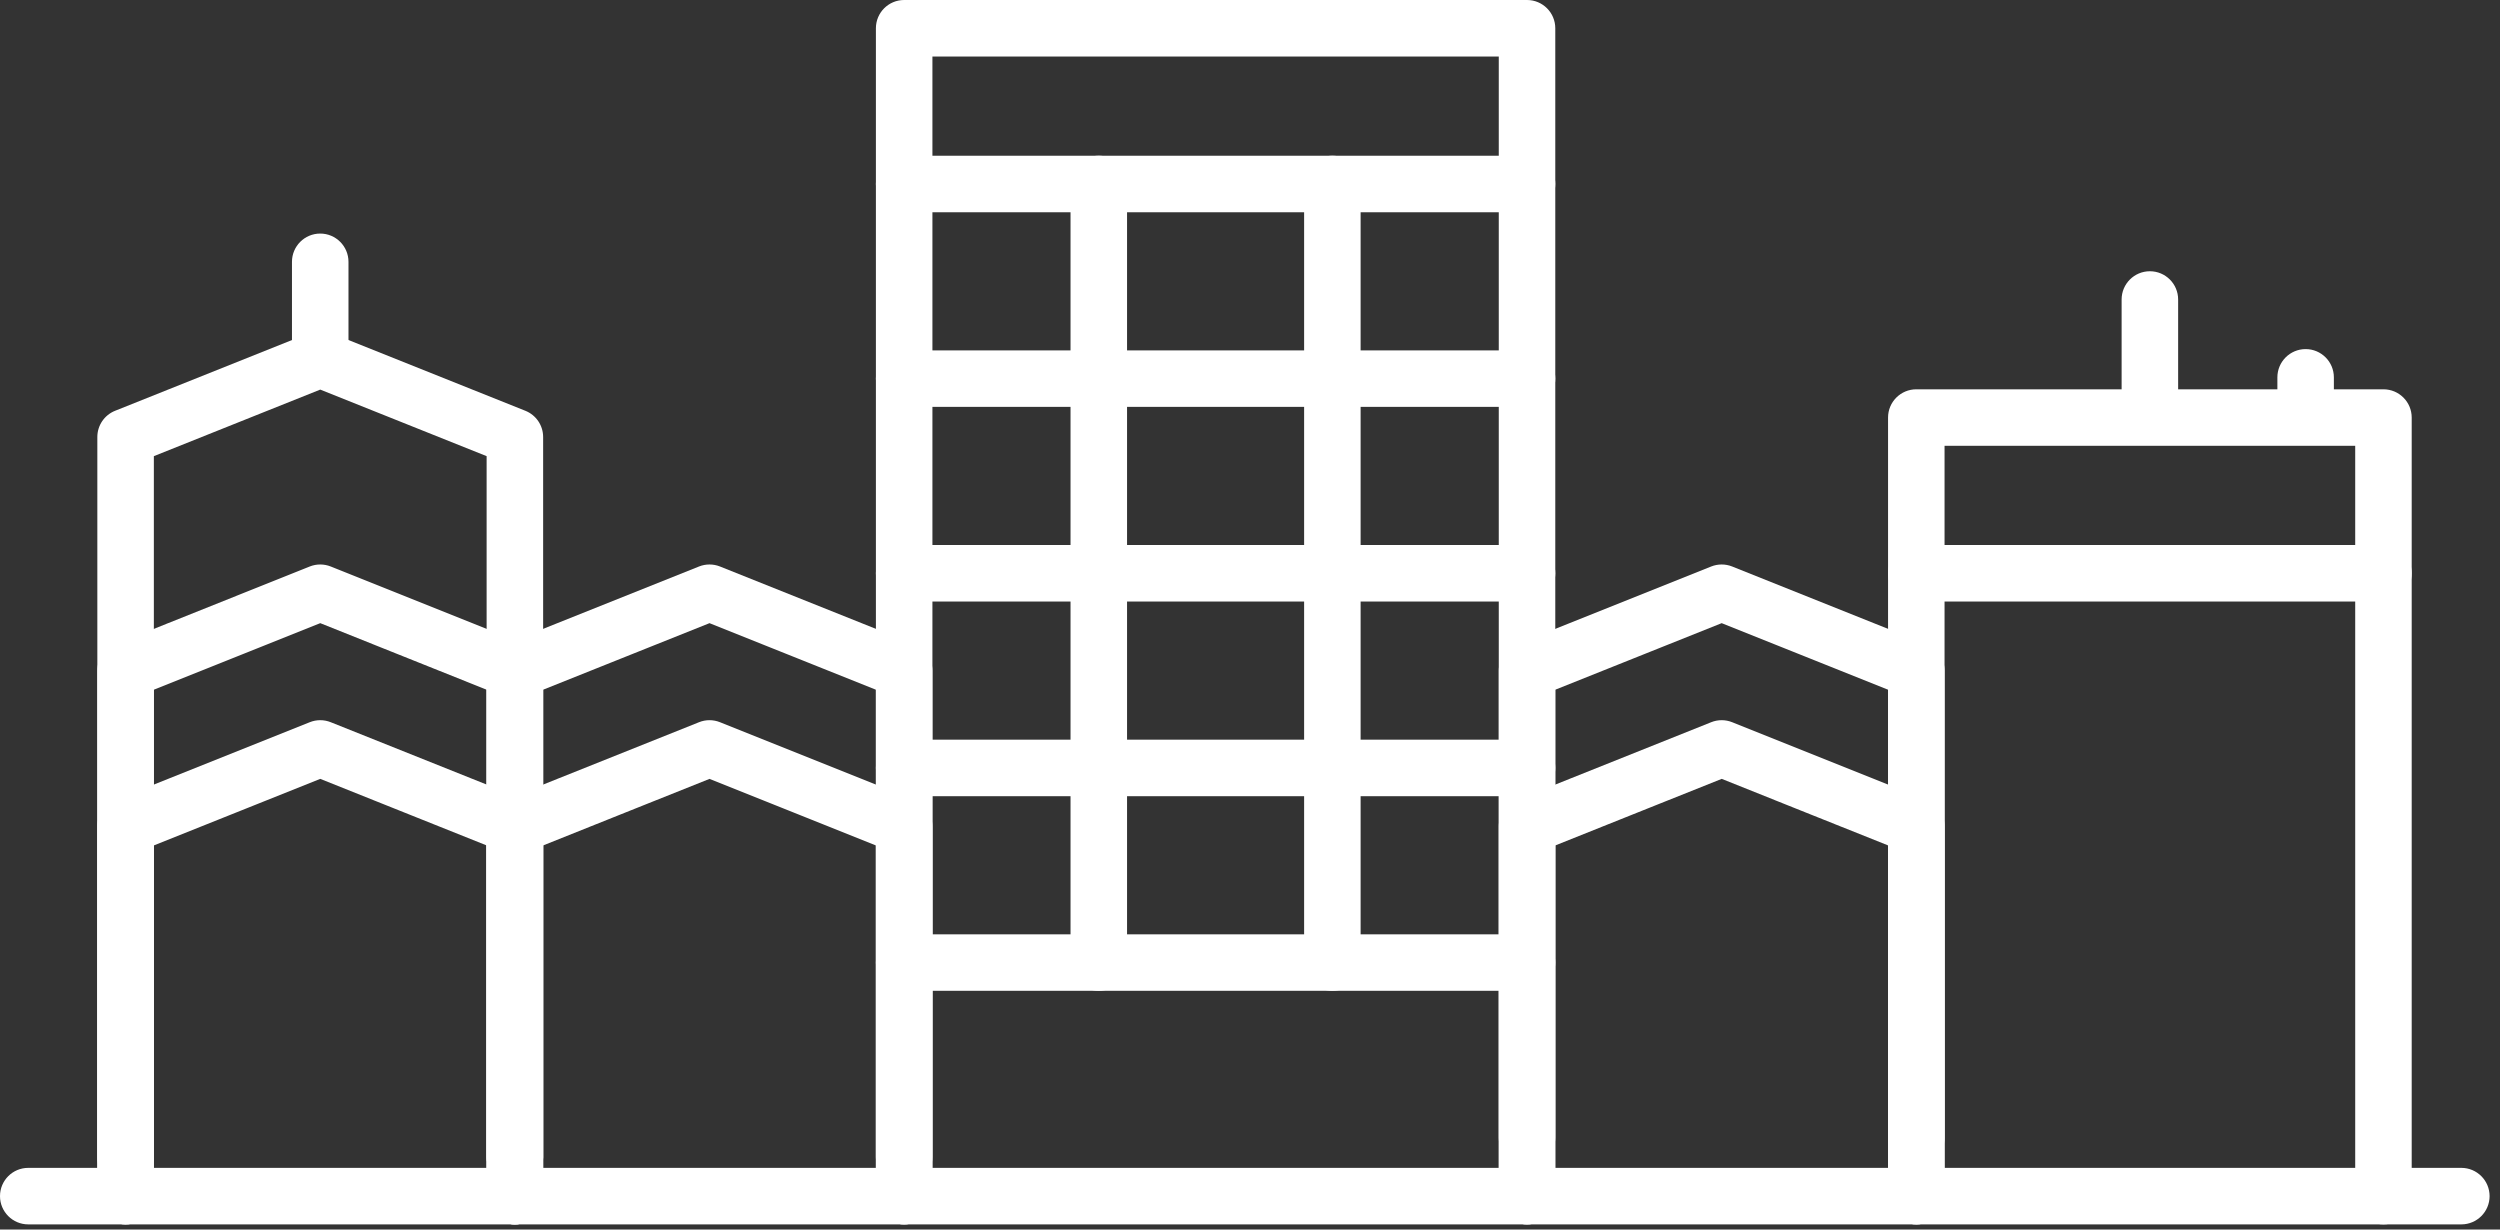
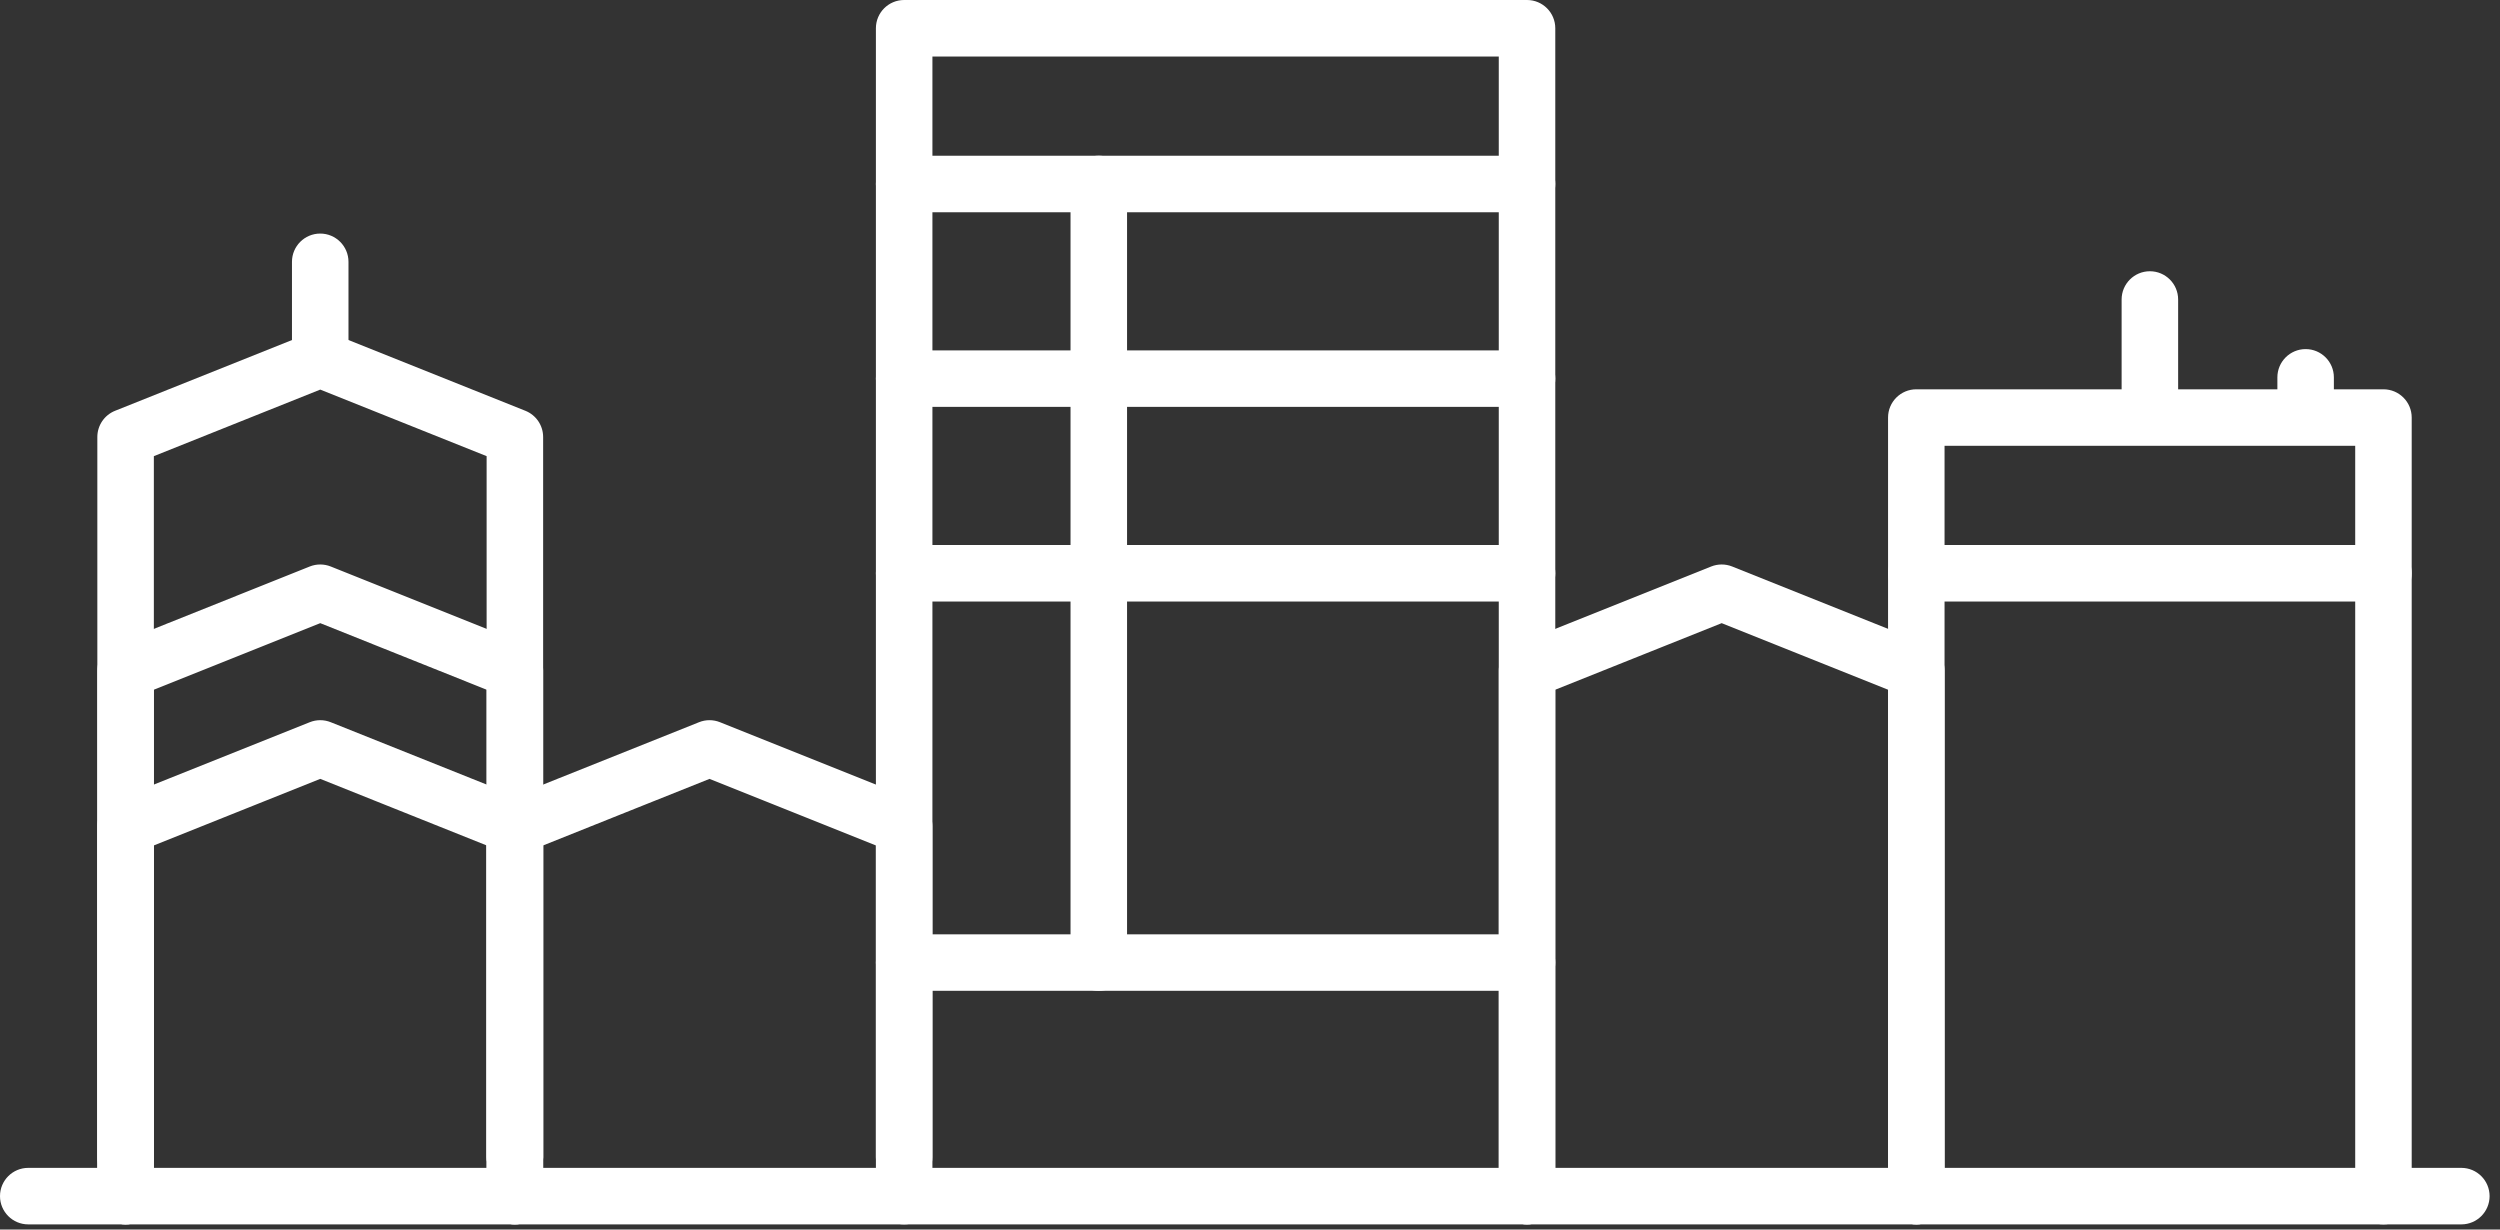
<svg xmlns="http://www.w3.org/2000/svg" width="122" height="60" viewBox="0 0 122 60" fill="none">
  <rect x="0" y="0" width="122" height="60" fill="#333333" stroke="none" />
  <path fill-rule="evenodd" clip-rule="evenodd" d="M0 58.371C0 57.609 0.617 56.992 1.379 56.992H120.113C120.874 56.992 121.492 57.609 121.492 58.371C121.492 59.133 120.874 59.75 120.113 59.75H1.379C0.617 59.75 0 59.133 0 58.371Z" fill="white" />
  <path fill-rule="evenodd" clip-rule="evenodd" d="M15.116 16.247C15.444 16.115 15.811 16.115 16.14 16.247L25.638 20.046C26.162 20.256 26.505 20.762 26.505 21.326V58.371C26.505 59.133 25.888 59.75 25.126 59.75C24.365 59.75 23.747 59.133 23.747 58.371V22.26L15.628 19.012L7.508 22.26V58.371C7.508 59.133 6.89 59.75 6.129 59.75C5.367 59.75 4.75 59.133 4.75 58.371V21.326C4.75 20.762 5.093 20.256 5.617 20.046L15.116 16.247Z" fill="white" />
-   <path fill-rule="evenodd" clip-rule="evenodd" d="M34.112 27.645C34.44 27.514 34.807 27.514 35.136 27.645L44.635 31.445C45.158 31.654 45.501 32.161 45.501 32.725V58.371C45.501 59.133 44.884 59.75 44.122 59.75C43.361 59.75 42.743 59.133 42.743 58.371V33.658L34.624 30.41L26.504 33.658V58.371C26.504 59.133 25.887 59.75 25.125 59.75C24.363 59.75 23.746 59.133 23.746 58.371V32.725C23.746 32.161 24.089 31.654 24.613 31.445L34.112 27.645Z" fill="white" />
  <path fill-rule="evenodd" clip-rule="evenodd" d="M15.116 27.645C15.444 27.514 15.811 27.514 16.14 27.645L25.638 31.445C26.162 31.654 26.505 32.161 26.505 32.725V58.371C26.505 59.133 25.888 59.75 25.126 59.75C24.365 59.75 23.747 59.133 23.747 58.371V33.658L15.628 30.41L7.508 33.658V58.371C7.508 59.133 6.89 59.75 6.129 59.75C5.367 59.75 4.75 59.133 4.75 58.371V32.725C4.75 32.161 5.093 31.654 5.617 31.445L15.116 27.645Z" fill="white" />
  <path fill-rule="evenodd" clip-rule="evenodd" d="M83.506 27.645C83.835 27.514 84.201 27.514 84.53 27.645L94.029 31.445C94.552 31.654 94.896 32.161 94.896 32.725V58.371C94.896 59.133 94.278 59.75 93.517 59.75C92.755 59.75 92.138 59.133 92.138 58.371V33.658L84.018 30.41L75.898 33.658V58.371C75.898 59.133 75.281 59.75 74.519 59.75C73.758 59.75 73.141 59.133 73.141 58.371V32.725C73.141 32.161 73.484 31.654 74.007 31.445L83.506 27.645Z" fill="white" />
  <path fill-rule="evenodd" clip-rule="evenodd" d="M34.112 35.244C34.44 35.112 34.807 35.112 35.136 35.244L44.635 39.043C45.158 39.252 45.501 39.76 45.501 40.323V56.471C45.501 57.233 44.884 57.85 44.122 57.85C43.361 57.85 42.743 57.233 42.743 56.471V41.257L34.624 38.009L26.504 41.257V56.471C26.504 57.233 25.887 57.85 25.125 57.85C24.363 57.85 23.746 57.233 23.746 56.471V40.323C23.746 39.76 24.089 39.252 24.613 39.043L34.112 35.244Z" fill="white" />
-   <path fill-rule="evenodd" clip-rule="evenodd" d="M83.506 35.244C83.835 35.112 84.201 35.112 84.53 35.244L94.029 39.043C94.552 39.252 94.896 39.76 94.896 40.323V55.521C94.896 56.283 94.278 56.9 93.517 56.9C92.755 56.9 92.138 56.283 92.138 55.521V41.257L84.018 38.009L75.898 41.257V55.521C75.898 56.283 75.281 56.9 74.519 56.9C73.758 56.9 73.141 56.283 73.141 55.521V40.323C73.141 39.76 73.484 39.252 74.007 39.043L83.506 35.244Z" fill="white" />
  <path fill-rule="evenodd" clip-rule="evenodd" d="M15.116 35.244C15.444 35.112 15.811 35.112 16.14 35.244L25.638 39.043C26.162 39.252 26.505 39.76 26.505 40.323V56.471C26.505 57.233 25.888 57.85 25.126 57.85C24.365 57.85 23.747 57.233 23.747 56.471V41.257L15.628 38.009L7.508 41.257V56.471C7.508 57.233 6.89 57.85 6.129 57.85C5.367 57.85 4.75 57.233 4.75 56.471V40.323C4.75 39.76 5.093 39.252 5.617 39.043L15.116 35.244Z" fill="white" />
  <path fill-rule="evenodd" clip-rule="evenodd" d="M92.137 20.376C92.137 19.615 92.754 18.998 93.516 18.998H116.312C117.074 18.998 117.691 19.615 117.691 20.376V58.371C117.691 59.133 117.074 59.75 116.312 59.75C115.551 59.75 114.934 59.133 114.934 58.371V21.755H94.894V58.371C94.894 59.133 94.277 59.75 93.516 59.75C92.754 59.75 92.137 59.133 92.137 58.371V20.376Z" fill="white" />
  <path fill-rule="evenodd" clip-rule="evenodd" d="M42.744 1.379C42.744 0.617 43.361 0 44.123 0H74.519C75.28 0 75.898 0.617 75.898 1.379V58.371C75.898 59.133 75.28 59.75 74.519 59.75C73.757 59.75 73.14 59.133 73.14 58.371V2.758H45.502V58.371C45.502 59.133 44.885 59.75 44.123 59.75C43.361 59.75 42.744 59.133 42.744 58.371V1.379Z" fill="white" />
  <path fill-rule="evenodd" clip-rule="evenodd" d="M42.744 8.978C42.744 8.216 43.361 7.599 44.123 7.599H74.519C75.28 7.599 75.898 8.216 75.898 8.978C75.898 9.739 75.28 10.357 74.519 10.357H44.123C43.361 10.357 42.744 9.739 42.744 8.978Z" fill="white" />
  <path fill-rule="evenodd" clip-rule="evenodd" d="M52.242 46.973L52.242 8.978C52.242 8.216 52.86 7.599 53.621 7.599C54.383 7.599 55 8.216 55 8.978L55 46.973C55 47.734 54.383 48.352 53.621 48.352C52.86 48.352 52.242 47.734 52.242 46.973Z" fill="white" />
-   <path fill-rule="evenodd" clip-rule="evenodd" d="M63.641 46.973L63.641 8.978C63.641 8.216 64.258 7.599 65.02 7.599C65.781 7.599 66.398 8.216 66.398 8.978L66.398 46.973C66.398 47.734 65.781 48.352 65.02 48.352C64.258 48.352 63.641 47.734 63.641 46.973Z" fill="white" />
  <path fill-rule="evenodd" clip-rule="evenodd" d="M92.137 27.976C92.137 27.214 92.754 26.597 93.516 26.597H116.312C117.074 26.597 117.691 27.214 117.691 27.976C117.691 28.737 117.074 29.354 116.312 29.354H93.516C92.754 29.354 92.137 28.737 92.137 27.976Z" fill="white" />
  <path fill-rule="evenodd" clip-rule="evenodd" d="M42.744 18.477C42.744 17.715 43.361 17.098 44.123 17.098H74.519C75.28 17.098 75.898 17.715 75.898 18.477C75.898 19.238 75.28 19.855 74.519 19.855H44.123C43.361 19.855 42.744 19.238 42.744 18.477Z" fill="white" />
  <path fill-rule="evenodd" clip-rule="evenodd" d="M42.744 27.976C42.744 27.214 43.361 26.597 44.123 26.597H74.519C75.28 26.597 75.898 27.214 75.898 27.976C75.898 28.737 75.28 29.354 74.519 29.354H44.123C43.361 29.354 42.744 28.737 42.744 27.976Z" fill="white" />
-   <path fill-rule="evenodd" clip-rule="evenodd" d="M42.744 37.474C42.744 36.712 43.361 36.095 44.123 36.095H74.519C75.28 36.095 75.898 36.712 75.898 37.474C75.898 38.236 75.28 38.853 74.519 38.853H44.123C43.361 38.853 42.744 38.236 42.744 37.474Z" fill="white" />
  <path fill-rule="evenodd" clip-rule="evenodd" d="M42.744 46.973C42.744 46.211 43.361 45.594 44.123 45.594H74.519C75.28 45.594 75.898 46.211 75.898 46.973C75.898 47.734 75.28 48.351 74.519 48.351H44.123C43.361 48.351 42.744 47.734 42.744 46.973Z" fill="white" />
  <path fill-rule="evenodd" clip-rule="evenodd" d="M15.627 11.398C16.388 11.398 17.006 12.016 17.006 12.777V16.577C17.006 17.338 16.388 17.956 15.627 17.956C14.865 17.956 14.248 17.338 14.248 16.577V12.777C14.248 12.016 14.865 11.398 15.627 11.398Z" fill="white" />
  <path fill-rule="evenodd" clip-rule="evenodd" d="M104.914 13.237C105.676 13.237 106.293 13.854 106.293 14.616V20.315C106.293 21.076 105.676 21.694 104.914 21.694C104.152 21.694 103.535 21.076 103.535 20.315V14.616C103.535 13.854 104.152 13.237 104.914 13.237Z" fill="white" />
  <path fill-rule="evenodd" clip-rule="evenodd" d="M112.515 17.036C113.276 17.036 113.893 17.654 113.893 18.415V20.315C113.893 21.076 113.276 21.694 112.515 21.694C111.753 21.694 111.136 21.076 111.136 20.315V18.415C111.136 17.654 111.753 17.036 112.515 17.036Z" fill="white" />
</svg>